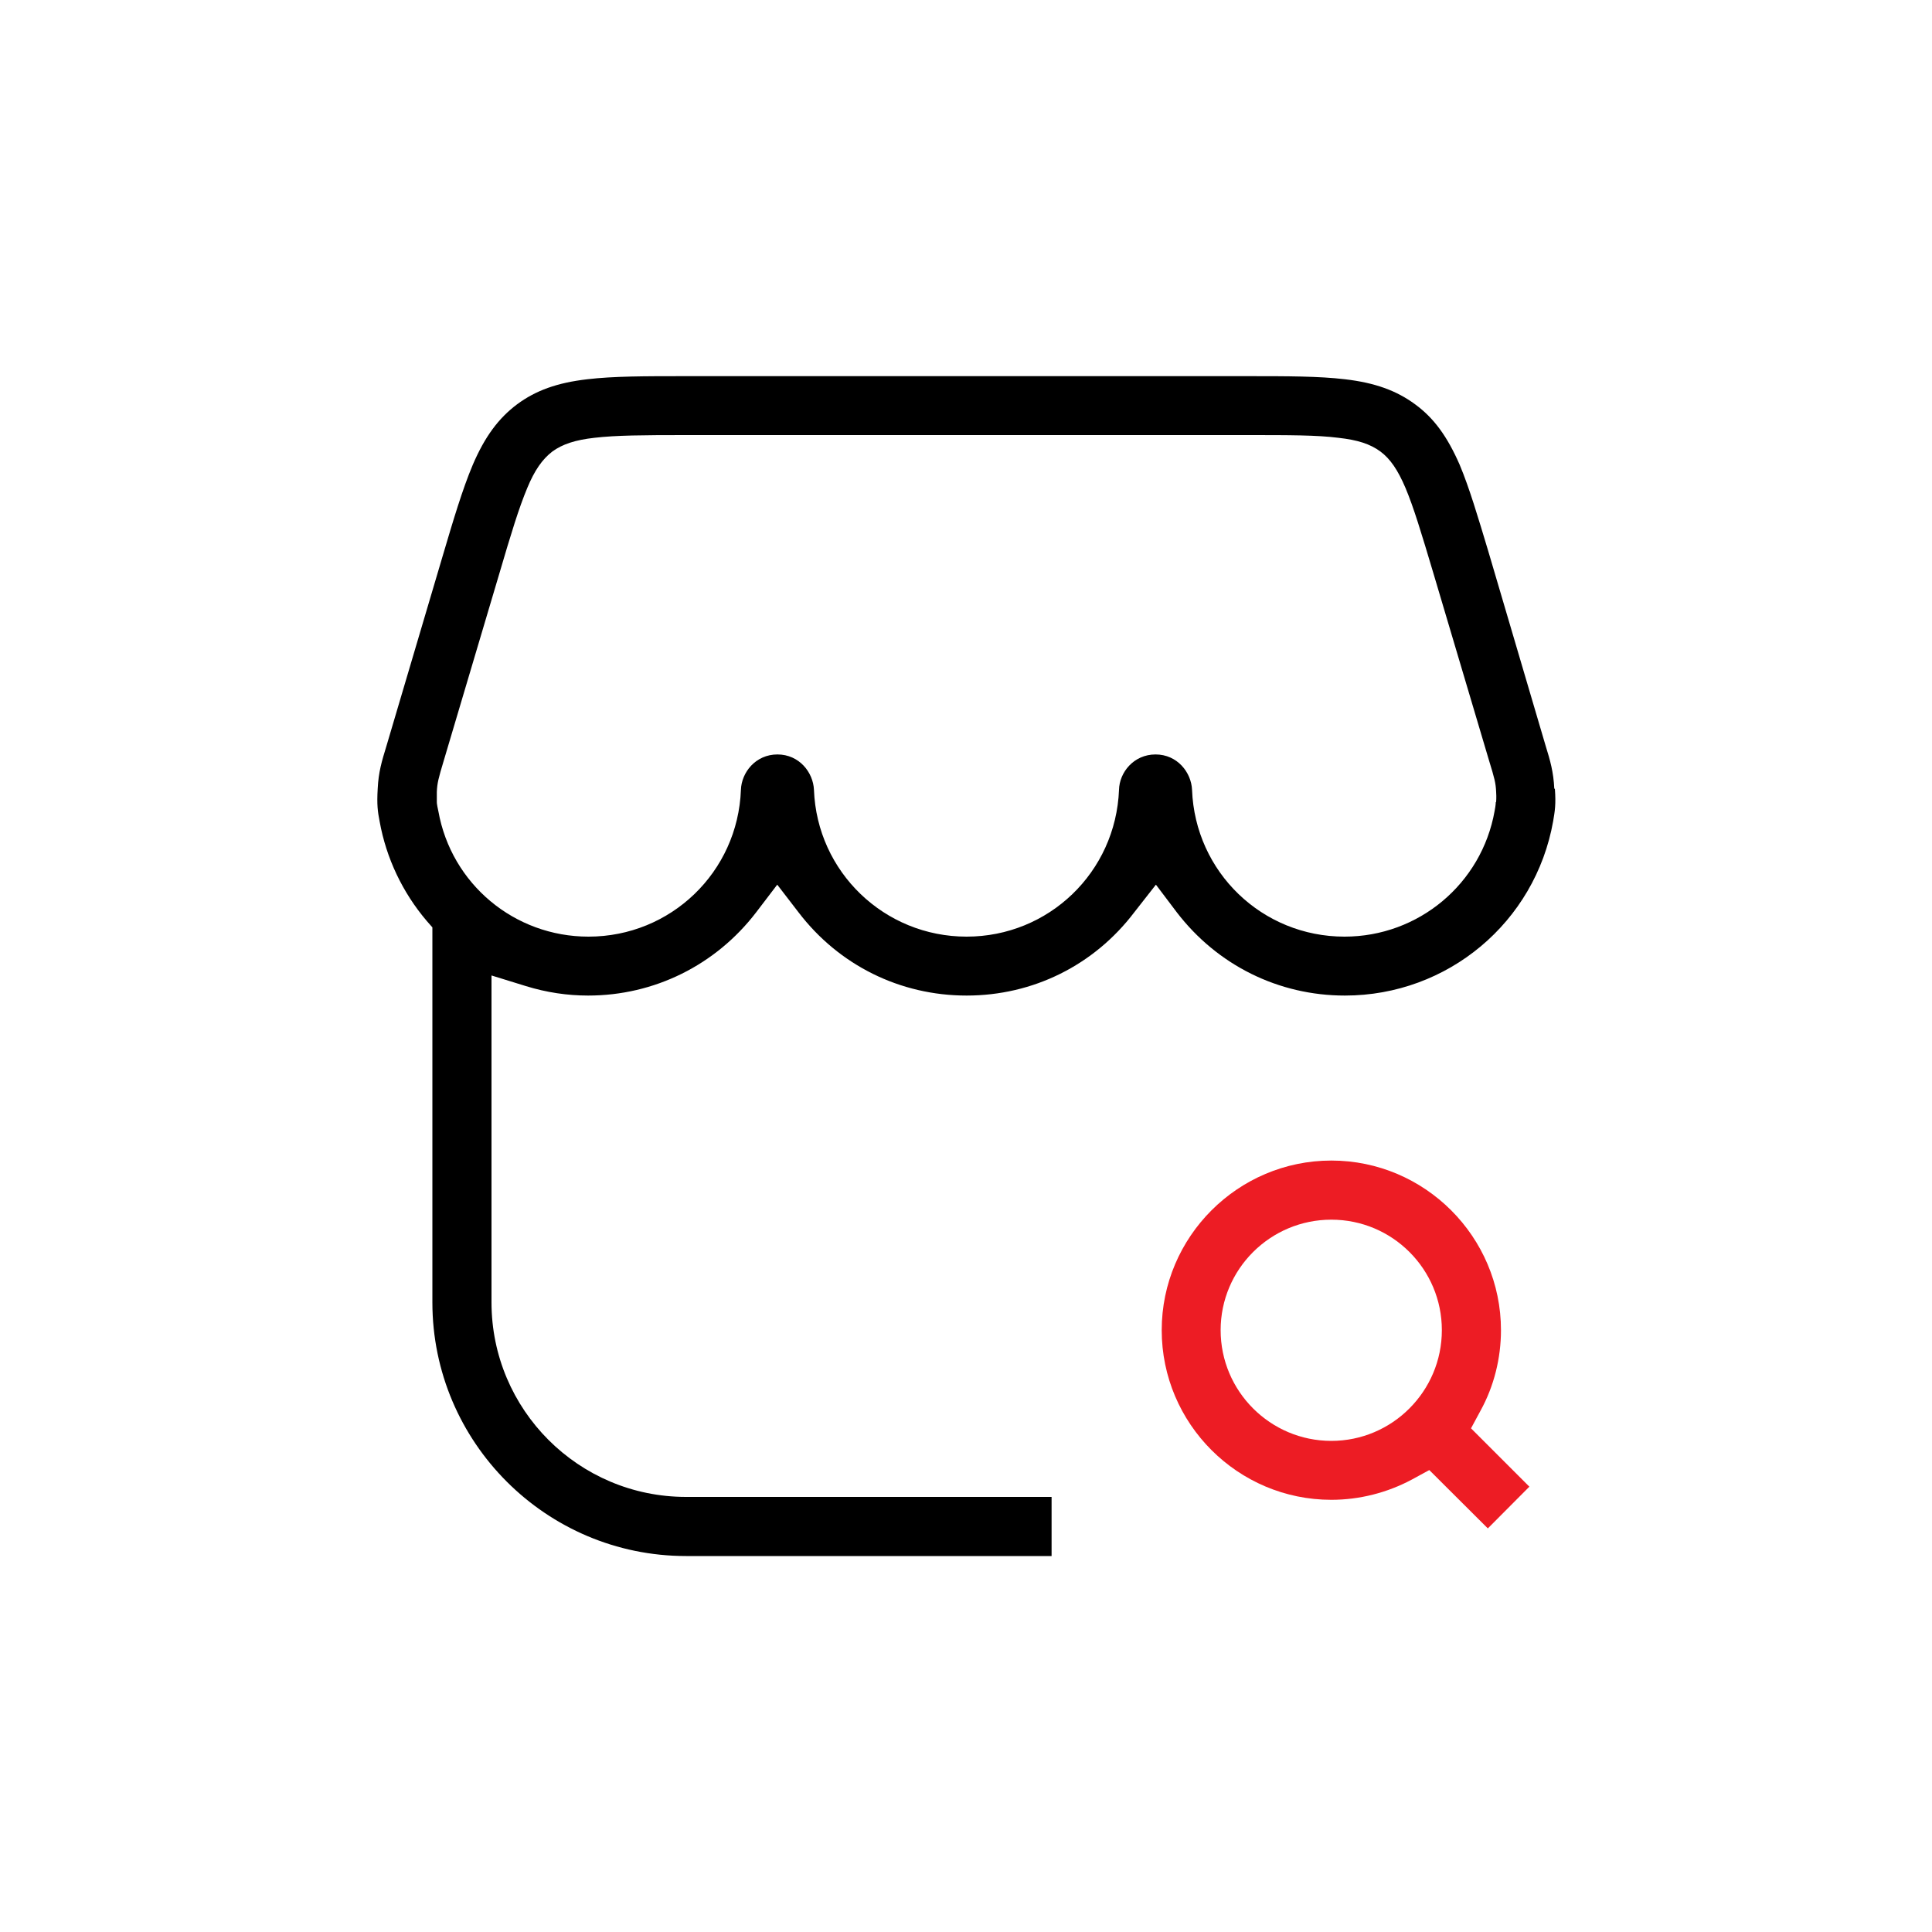
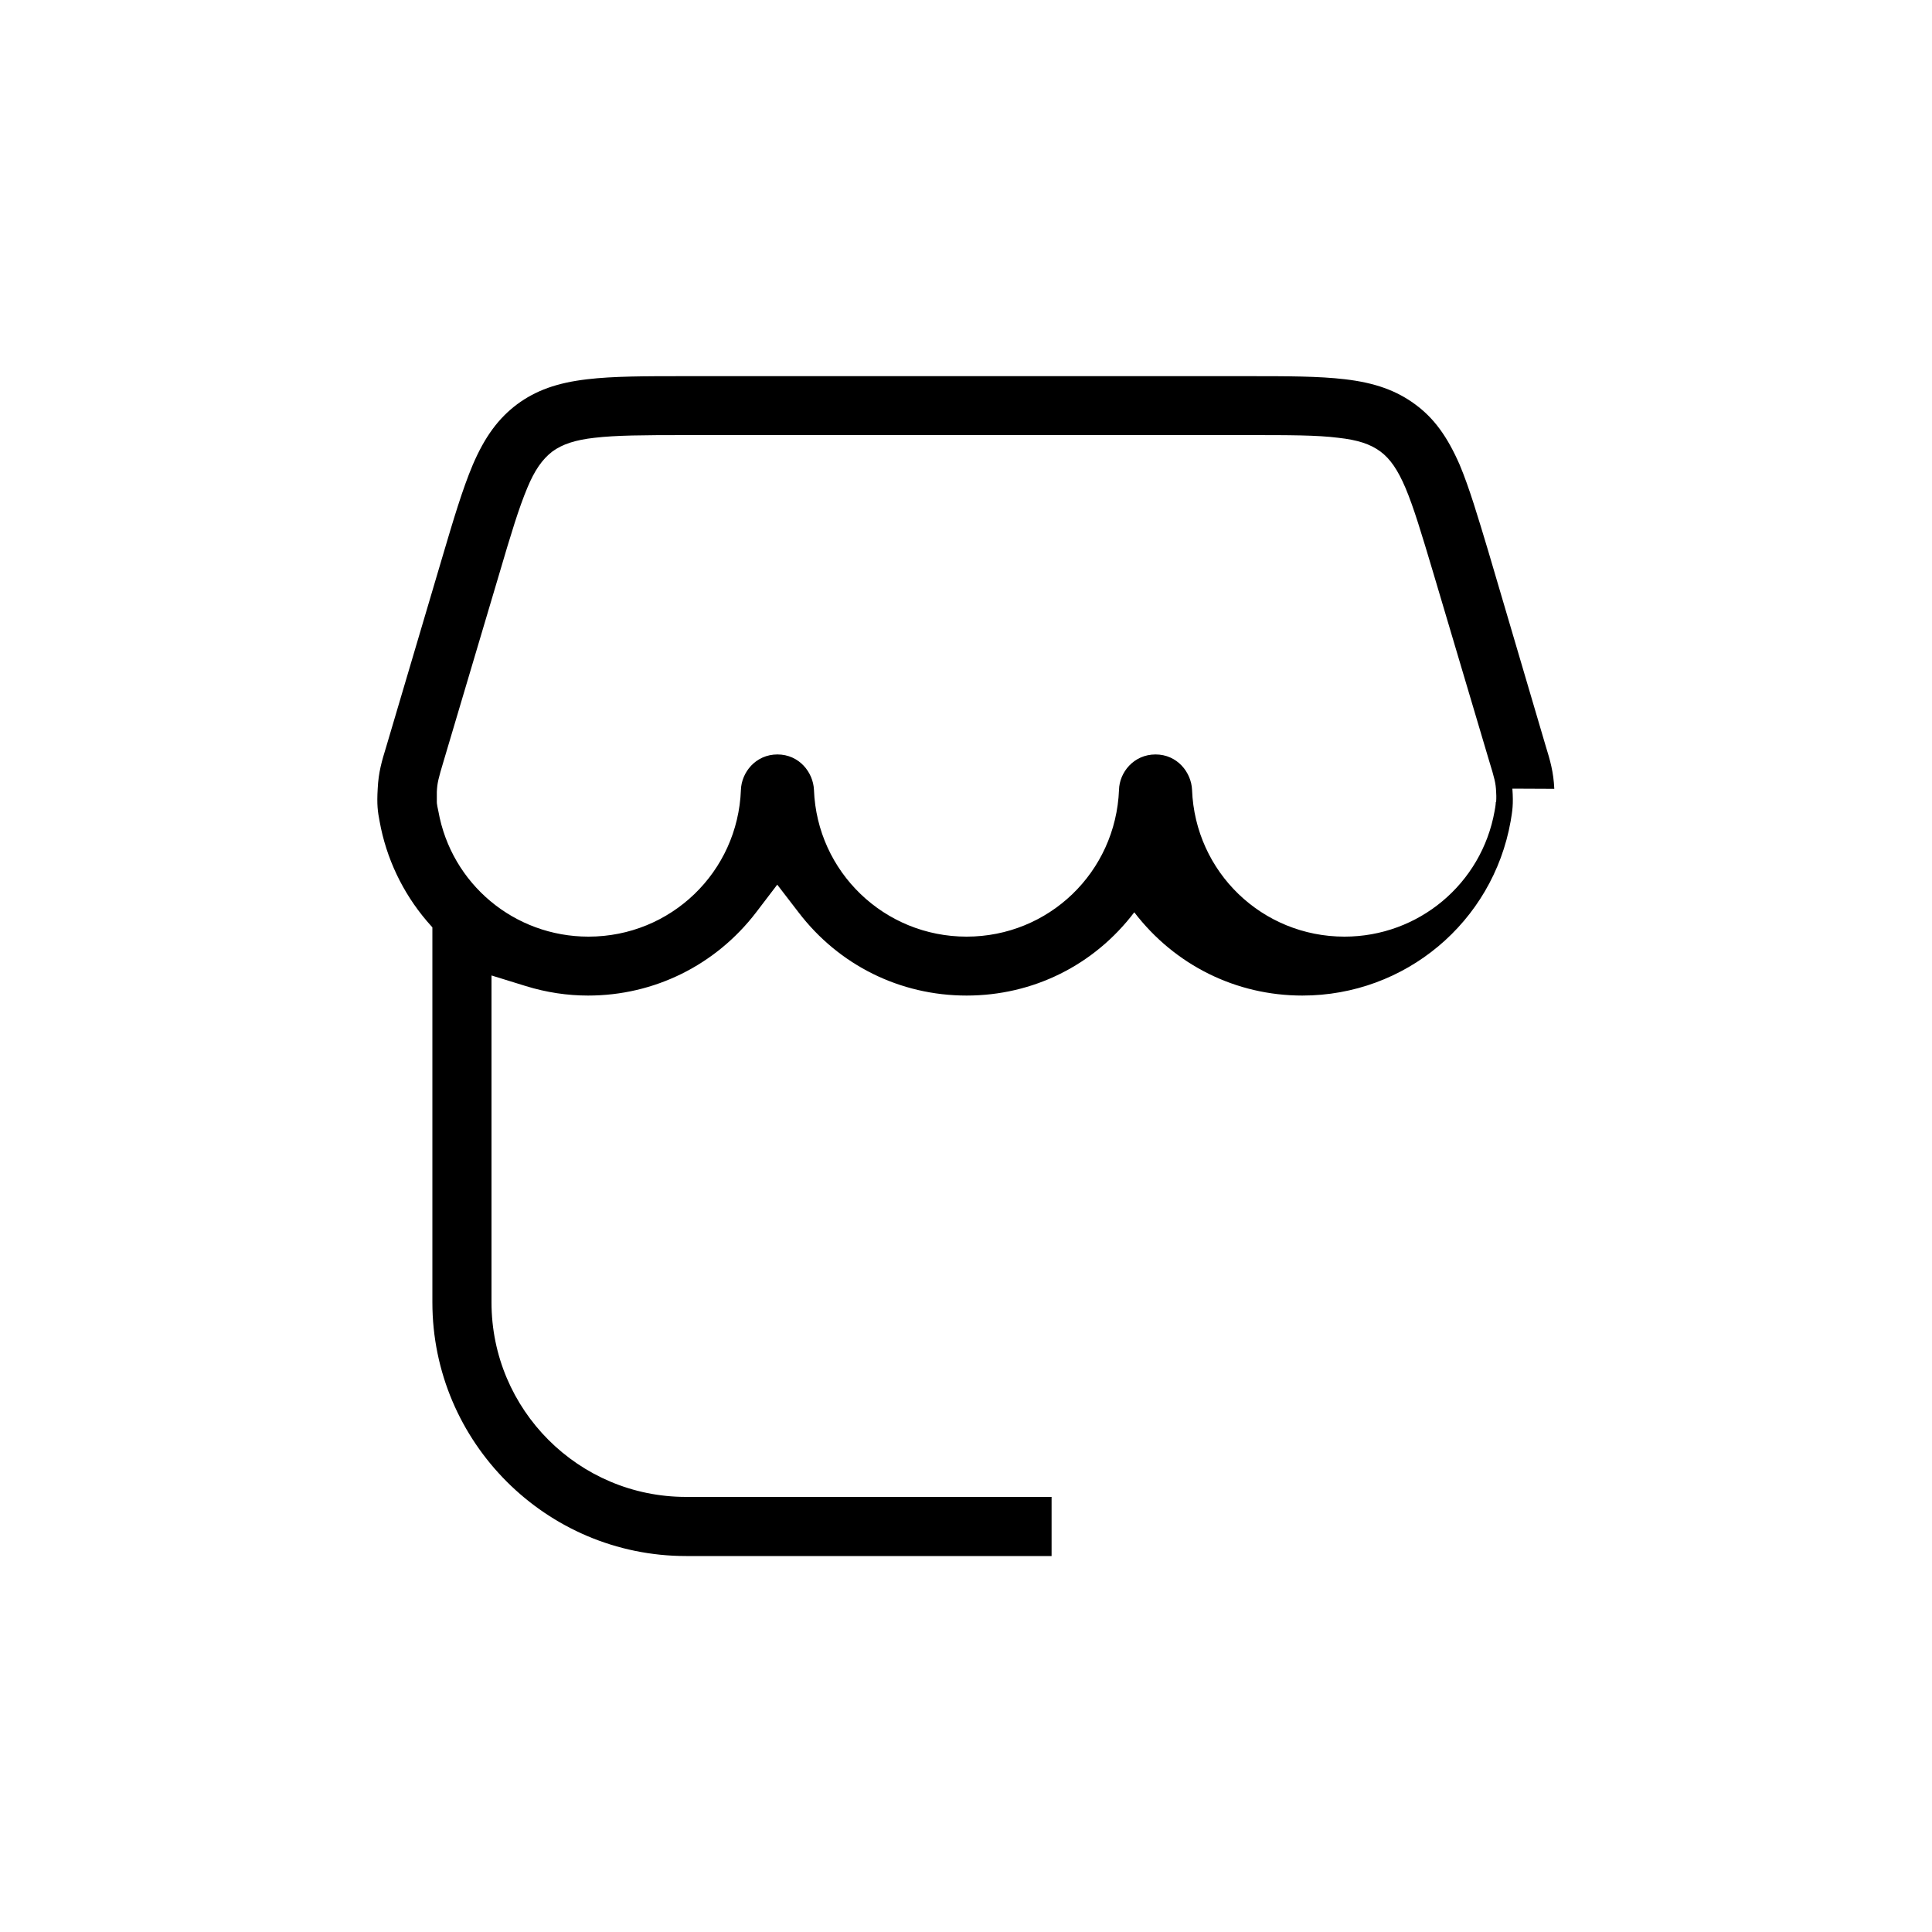
<svg xmlns="http://www.w3.org/2000/svg" id="Layer_1" data-name="Layer 1" viewBox="0 0 100 100">
  <defs>
    <style>
      .cls-1 {
        fill: #ed1c24;
      }
    </style>
  </defs>
-   <path class="cls-1" d="M76.14,73.93l.49-.91c.7-1.27,1.06-2.72,1.06-4.17,0-4.84-3.95-8.78-8.78-8.78s-8.78,3.94-8.78,8.78,3.94,8.78,8.78,8.78c1.46,0,2.9-.37,4.17-1.05l.9-.49,3.03,3.02,2.15-2.16-3.02-3.02ZM68.91,74.58c-3.16,0-5.73-2.57-5.73-5.73s2.57-5.72,5.73-5.72,5.72,2.56,5.72,5.72-2.57,5.73-5.72,5.73Z" />
-   <path d="M80.45,40.83h0c-.04-.88-.22-1.49-.44-2.2l-2.98-10.11c-.53-1.76-.98-3.28-1.48-4.47-.64-1.46-1.33-2.41-2.3-3.12-.96-.71-2.08-1.12-3.64-1.3-1.34-.16-3.01-.16-4.94-.16h-29.32c-1.93,0-3.61,0-4.95.16-1.56.18-2.67.58-3.64,1.3-.96.72-1.67,1.68-2.29,3.13-.53,1.25-1.02,2.9-1.54,4.66l-2.93,9.9c-.24.78-.41,1.35-.45,2.2-.05.83,0,1.19.1,1.7.34,1.89,1.18,3.67,2.44,5.15l.29.33v19.41c0,7.24,5.89,13.13,13.13,13.13h18.92v-3.06h-18.92c-5.56,0-10.07-4.51-10.07-10.07v-16.92l1.78.55c1.07.33,2.15.49,3.22.49,3.42,0,6.6-1.57,8.7-4.31l1.09-1.43,1.1,1.43c2.09,2.74,5.26,4.31,8.7,4.31s6.6-1.57,8.68-4.31l1.12-1.43,1.08,1.43c2.1,2.74,5.27,4.31,8.7,4.31,5.32,0,9.85-3.79,10.78-9.02.09-.53.15-.87.09-1.69ZM77.42,41.52v.03s0,.12-.06.43c-.67,3.77-3.94,6.5-7.77,6.5-4.26,0-7.73-3.34-7.89-7.6-.04-.9-.76-1.83-1.89-1.83s-1.87.93-1.89,1.83c-.17,4.27-3.64,7.6-7.89,7.6s-7.74-3.34-7.9-7.6c-.04-.9-.76-1.83-1.89-1.83s-1.86.93-1.89,1.83c-.16,4.26-3.63,7.6-7.89,7.6-3.84,0-7.1-2.73-7.77-6.49l-.05-.24c-.03-.16-.03-.2-.03-.24,0-.08,0-.22,0-.52.02-.46.08-.69.35-1.59l2.87-9.66c.64-2.18,1.03-3.45,1.46-4.48.38-.92.78-1.49,1.3-1.89.52-.38,1.19-.6,2.18-.71,1.11-.13,2.52-.14,4.71-.14h29.08c2.2,0,3.61,0,4.71.14,1,.11,1.65.32,2.18.71.51.38.9.95,1.3,1.89.42,1,.81,2.29,1.46,4.47l2.87,9.66c.27.88.34,1.13.36,1.6.02.31,0,.46,0,.52Z" />
+   <path d="M80.45,40.83h0c-.04-.88-.22-1.49-.44-2.2l-2.98-10.11c-.53-1.76-.98-3.28-1.48-4.47-.64-1.46-1.33-2.41-2.3-3.12-.96-.71-2.08-1.12-3.64-1.3-1.34-.16-3.01-.16-4.94-.16h-29.32c-1.93,0-3.61,0-4.95.16-1.56.18-2.67.58-3.64,1.3-.96.72-1.67,1.68-2.29,3.13-.53,1.25-1.02,2.9-1.54,4.66l-2.93,9.9c-.24.78-.41,1.35-.45,2.2-.05.83,0,1.19.1,1.7.34,1.89,1.18,3.67,2.44,5.15l.29.33v19.41c0,7.24,5.89,13.13,13.13,13.13h18.92v-3.06h-18.92c-5.56,0-10.07-4.51-10.07-10.07v-16.92l1.78.55c1.07.33,2.15.49,3.22.49,3.42,0,6.6-1.57,8.7-4.31l1.09-1.43,1.1,1.43c2.09,2.74,5.26,4.31,8.7,4.31s6.6-1.57,8.68-4.31c2.1,2.74,5.27,4.31,8.7,4.31,5.32,0,9.85-3.79,10.78-9.02.09-.53.15-.87.09-1.69ZM77.42,41.52v.03s0,.12-.06.43c-.67,3.77-3.94,6.5-7.77,6.5-4.26,0-7.73-3.34-7.89-7.6-.04-.9-.76-1.83-1.89-1.83s-1.87.93-1.89,1.83c-.17,4.27-3.64,7.6-7.89,7.6s-7.74-3.34-7.9-7.6c-.04-.9-.76-1.83-1.89-1.83s-1.86.93-1.89,1.83c-.16,4.26-3.63,7.6-7.89,7.6-3.84,0-7.1-2.73-7.77-6.49l-.05-.24c-.03-.16-.03-.2-.03-.24,0-.08,0-.22,0-.52.02-.46.08-.69.35-1.59l2.87-9.66c.64-2.18,1.03-3.45,1.46-4.48.38-.92.78-1.49,1.3-1.89.52-.38,1.19-.6,2.18-.71,1.11-.13,2.52-.14,4.71-.14h29.08c2.2,0,3.61,0,4.71.14,1,.11,1.65.32,2.18.71.51.38.9.95,1.3,1.89.42,1,.81,2.29,1.46,4.47l2.87,9.66c.27.88.34,1.13.36,1.6.02.31,0,.46,0,.52Z" />
</svg>